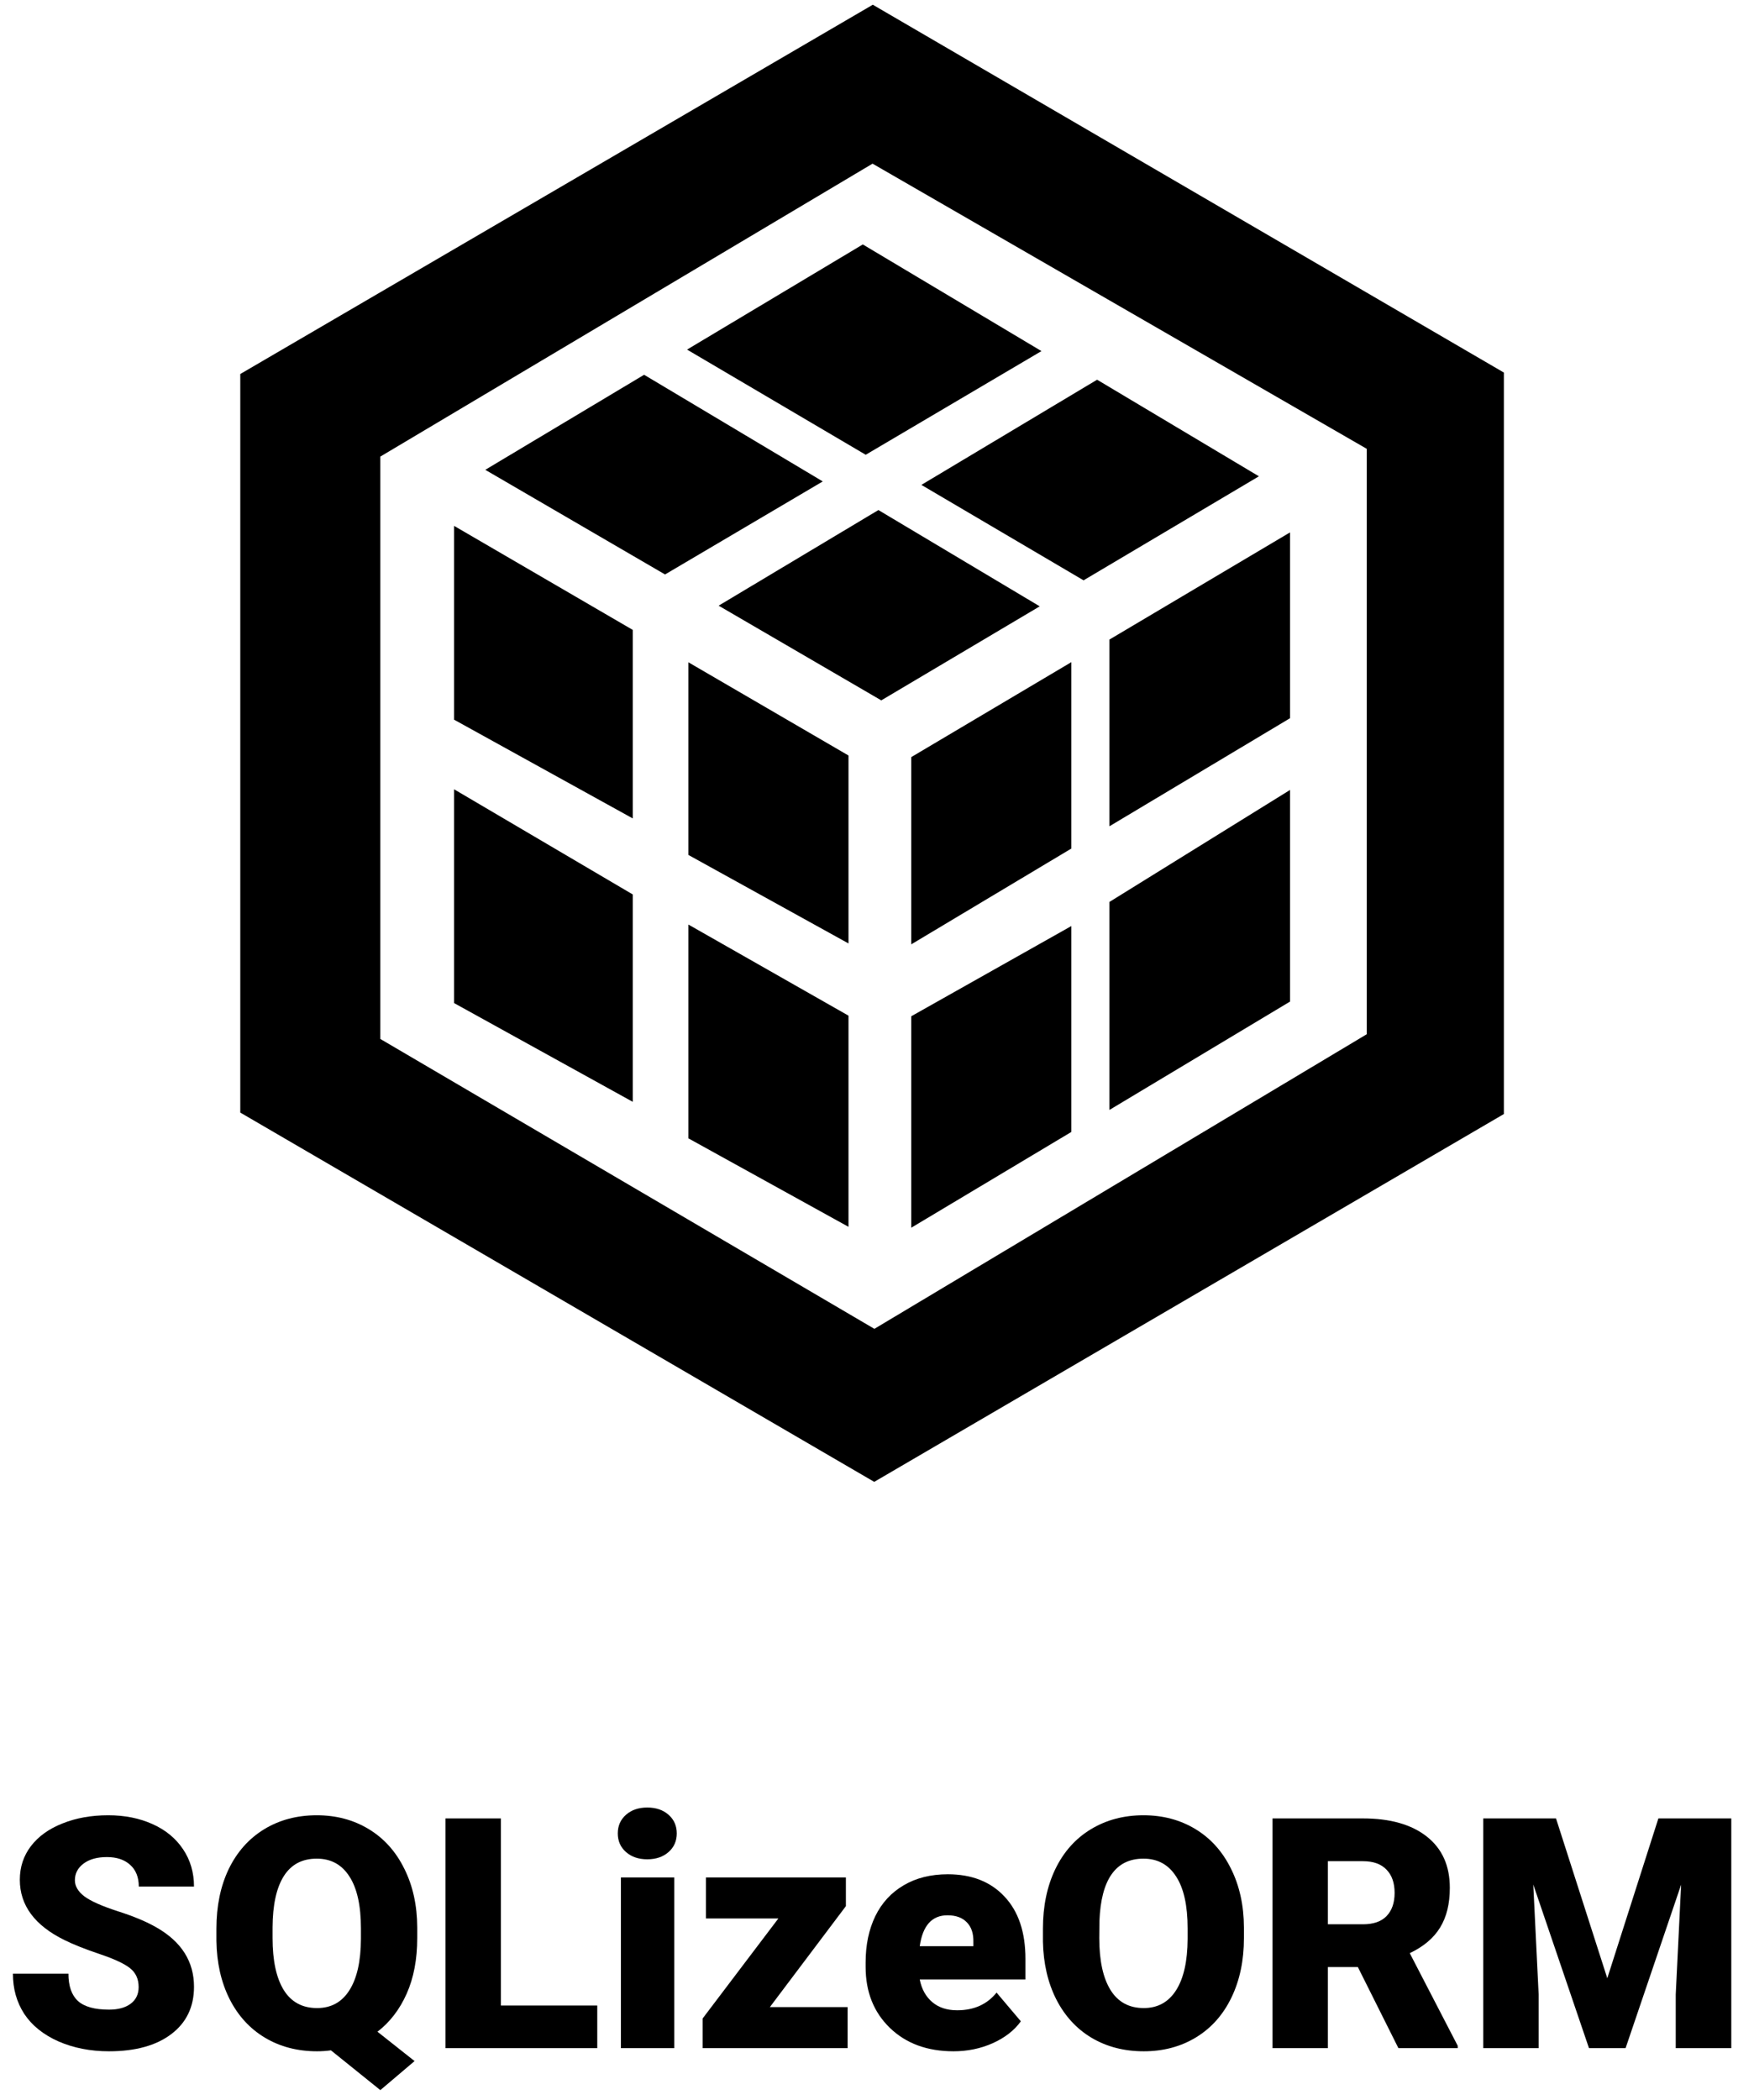
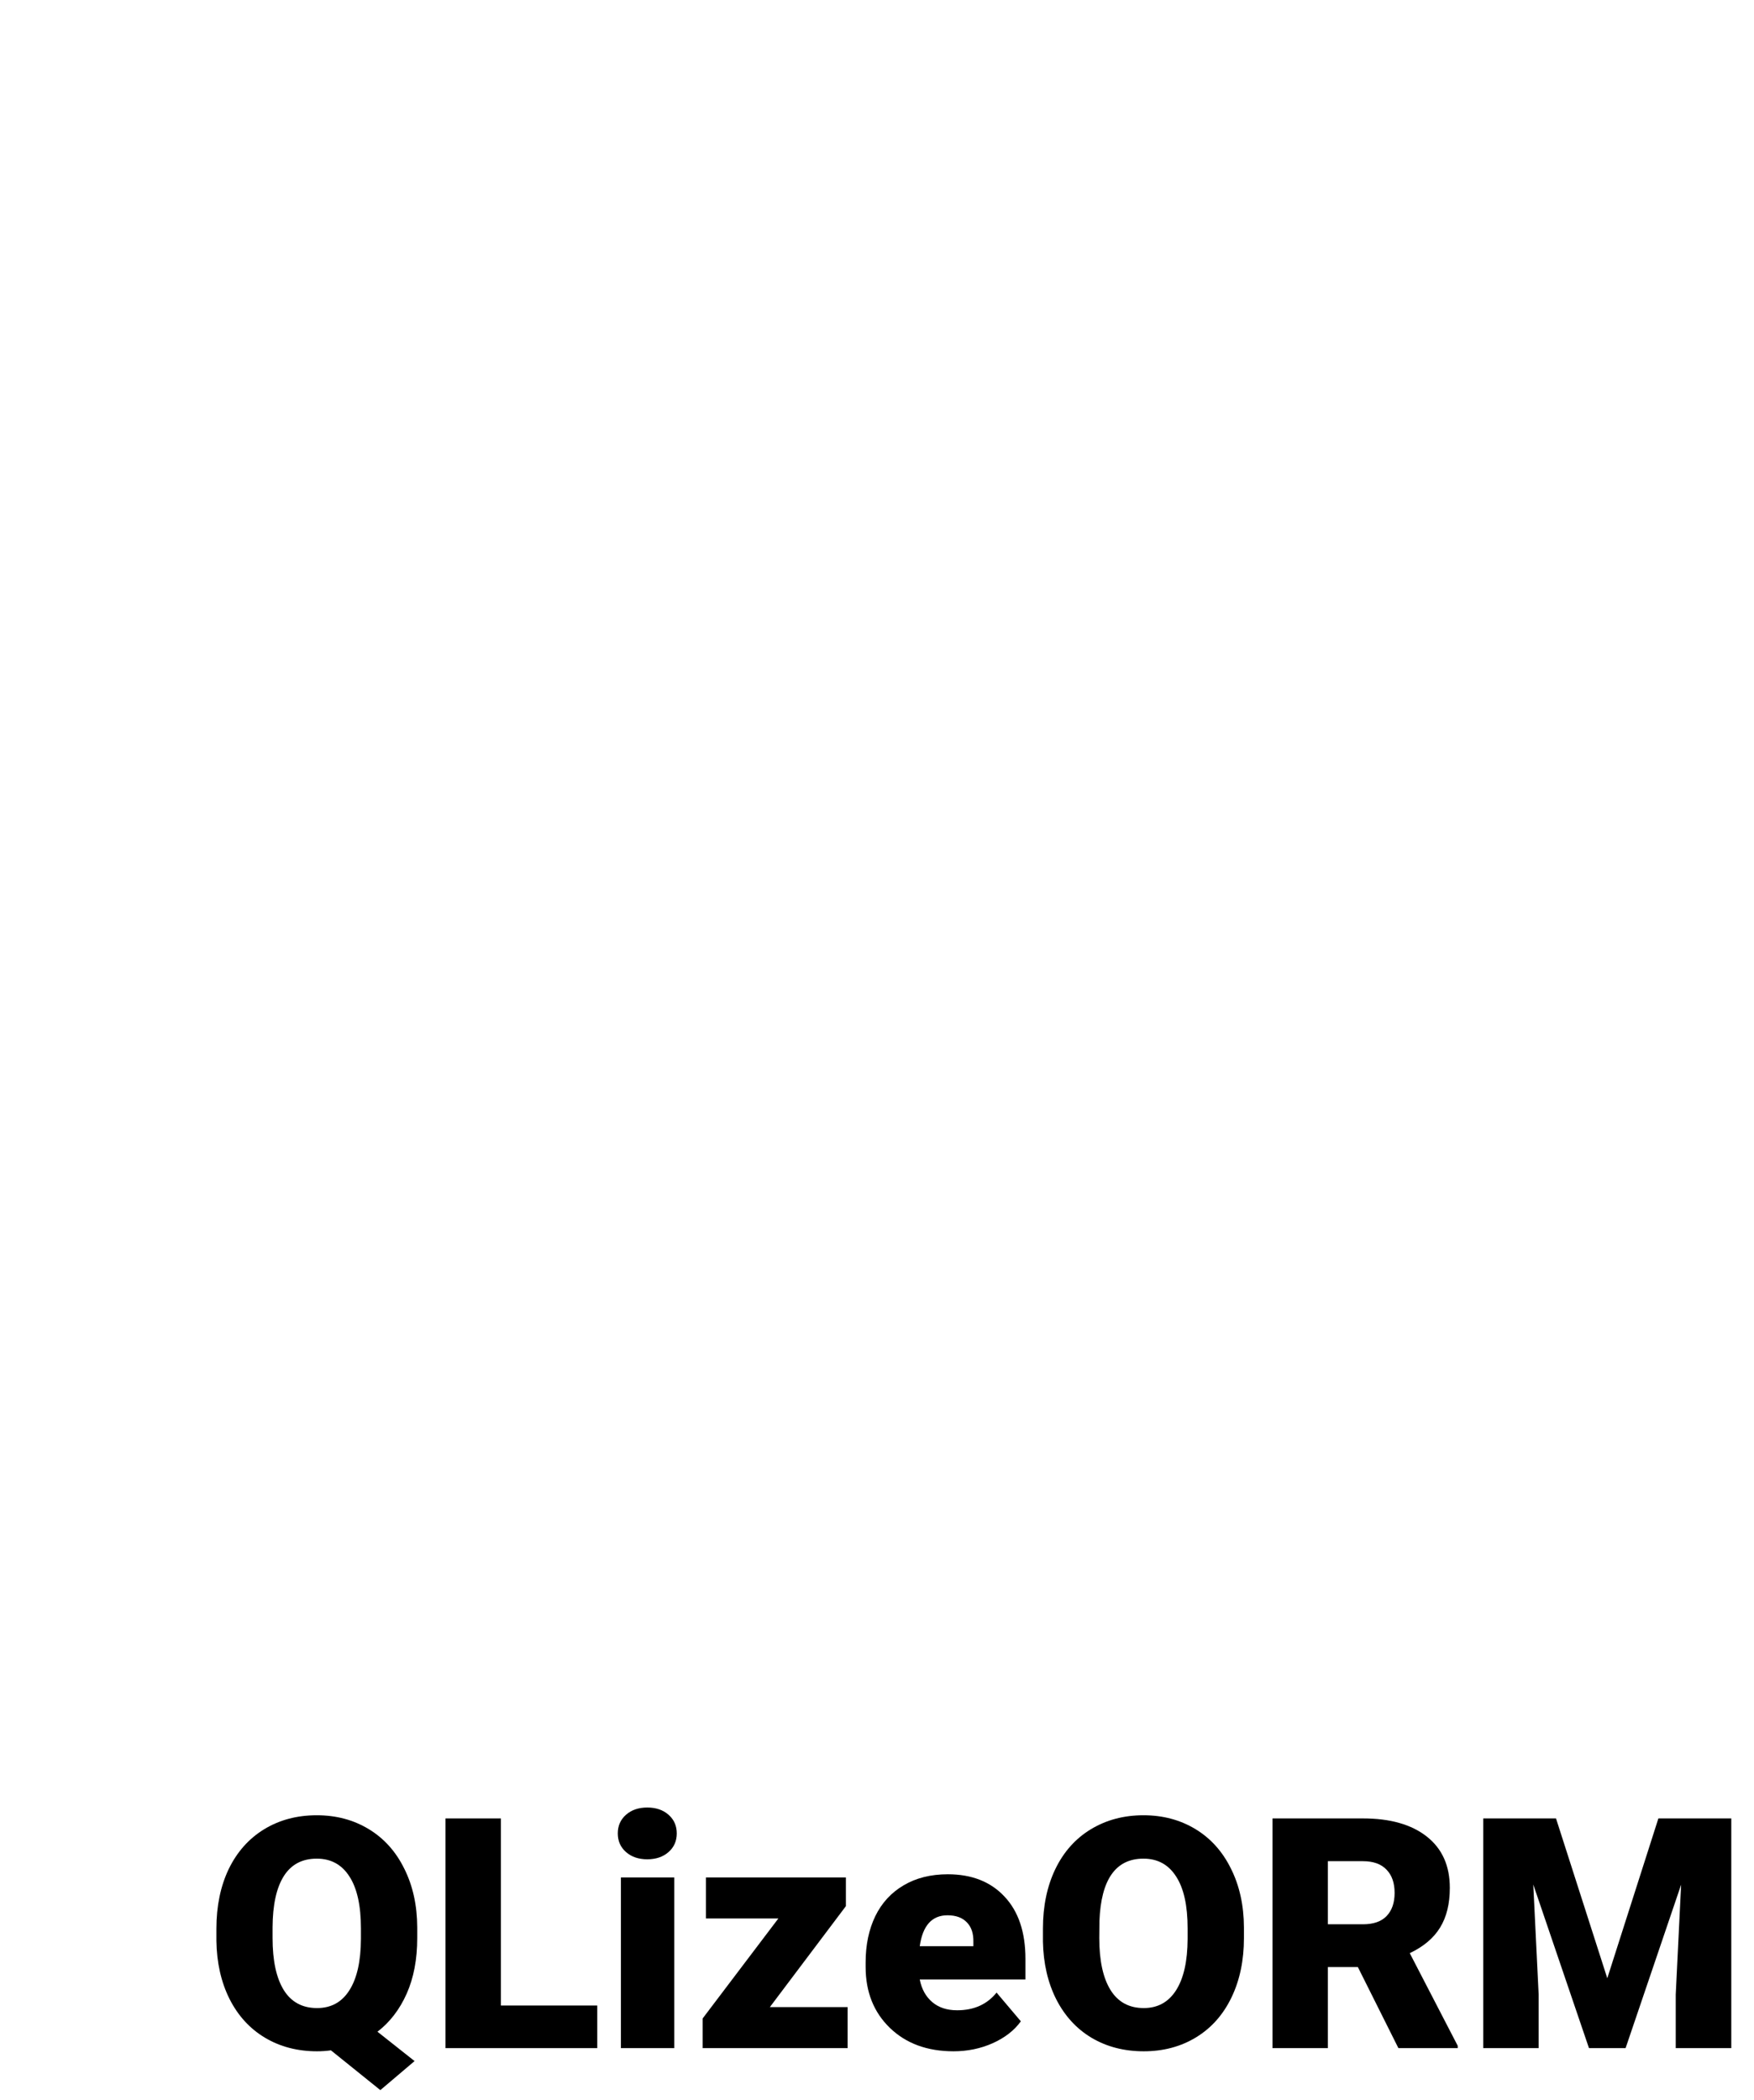
<svg xmlns="http://www.w3.org/2000/svg" width="76" height="91" viewBox="0 0 76 91" fill="none">
  <g id="sqlize">
    <g id="txt">
-       <path d="M6.007 86.095C6.007 85.744 5.882 85.47 5.631 85.274C5.385 85.079 4.95 84.876 4.325 84.666C3.701 84.456 3.19 84.254 2.794 84.058C1.504 83.424 0.859 82.554 0.859 81.446C0.859 80.895 1.019 80.409 1.338 79.99C1.661 79.566 2.117 79.238 2.705 79.006C3.293 78.769 3.954 78.65 4.688 78.65C5.403 78.65 6.043 78.778 6.608 79.033C7.178 79.288 7.62 79.653 7.935 80.127C8.249 80.596 8.406 81.134 8.406 81.74H6.014C6.014 81.335 5.888 81.02 5.638 80.797C5.392 80.574 5.057 80.462 4.633 80.462C4.204 80.462 3.865 80.558 3.614 80.749C3.368 80.936 3.245 81.175 3.245 81.467C3.245 81.722 3.382 81.954 3.655 82.164C3.929 82.369 4.41 82.583 5.098 82.807C5.786 83.025 6.351 83.262 6.793 83.518C7.868 84.137 8.406 84.992 8.406 86.081C8.406 86.951 8.078 87.635 7.422 88.132C6.766 88.629 5.866 88.877 4.722 88.877C3.915 88.877 3.184 88.733 2.527 88.446C1.876 88.155 1.383 87.758 1.051 87.257C0.723 86.751 0.559 86.17 0.559 85.514H2.965C2.965 86.047 3.102 86.441 3.375 86.696C3.653 86.947 4.102 87.072 4.722 87.072C5.118 87.072 5.43 86.988 5.658 86.819C5.891 86.646 6.007 86.405 6.007 86.095Z" fill="black" />
      <path d="M18.079 83.969C18.079 84.889 17.926 85.694 17.621 86.382C17.316 87.065 16.894 87.615 16.356 88.029L17.963 89.301L16.48 90.559L14.34 88.836C14.139 88.863 13.939 88.877 13.738 88.877C12.891 88.877 12.139 88.681 11.482 88.289C10.826 87.897 10.313 87.337 9.944 86.607C9.58 85.878 9.391 85.04 9.377 84.092V83.565C9.377 82.586 9.555 81.724 9.91 80.981C10.27 80.239 10.781 79.664 11.441 79.259C12.107 78.853 12.868 78.65 13.725 78.65C14.568 78.65 15.32 78.851 15.98 79.252C16.641 79.653 17.154 80.225 17.519 80.968C17.888 81.706 18.075 82.554 18.079 83.511V83.969ZM15.639 83.552C15.639 82.563 15.472 81.813 15.14 81.303C14.812 80.788 14.34 80.53 13.725 80.53C13.091 80.53 12.615 80.783 12.296 81.289C11.977 81.795 11.815 82.535 11.81 83.511V83.969C11.81 84.949 11.972 85.701 12.296 86.225C12.62 86.744 13.1 87.004 13.738 87.004C14.349 87.004 14.816 86.746 15.14 86.231C15.468 85.716 15.634 84.976 15.639 84.01V83.552Z" fill="black" />
      <path d="M21.702 86.894H25.879V88.74H19.303V78.787H21.702V86.894Z" fill="black" />
      <path d="M29.215 88.74H26.904V81.344H29.215V88.74ZM26.768 79.436C26.768 79.108 26.886 78.84 27.123 78.63C27.36 78.42 27.668 78.315 28.046 78.315C28.424 78.315 28.732 78.42 28.969 78.63C29.206 78.84 29.324 79.108 29.324 79.436C29.324 79.765 29.206 80.034 28.969 80.243C28.732 80.453 28.424 80.558 28.046 80.558C27.668 80.558 27.36 80.453 27.123 80.243C26.886 80.034 26.768 79.765 26.768 79.436Z" fill="black" />
      <path d="M33.357 86.963H36.727V88.74H30.445V87.455L33.727 83.121H30.589V81.344H36.652V82.588L33.357 86.963Z" fill="black" />
      <path d="M41.315 88.877C40.18 88.877 39.261 88.54 38.56 87.865C37.858 87.186 37.507 86.304 37.507 85.22V85.028C37.507 84.272 37.646 83.604 37.924 83.025C38.206 82.447 38.617 82 39.154 81.686C39.692 81.367 40.33 81.207 41.068 81.207C42.107 81.207 42.928 81.531 43.529 82.178C44.131 82.82 44.432 83.718 44.432 84.871V85.767H39.852C39.934 86.181 40.114 86.507 40.392 86.744C40.67 86.981 41.03 87.1 41.472 87.1C42.201 87.1 42.77 86.844 43.181 86.334L44.233 87.578C43.946 87.975 43.538 88.291 43.01 88.528C42.486 88.761 41.921 88.877 41.315 88.877ZM41.055 82.984C40.38 82.984 39.979 83.431 39.852 84.324H42.176V84.147C42.185 83.777 42.092 83.493 41.895 83.292C41.7 83.087 41.419 82.984 41.055 82.984Z" fill="black" />
      <path d="M53.899 83.969C53.899 84.939 53.719 85.799 53.359 86.546C52.999 87.293 52.487 87.87 51.821 88.275C51.16 88.676 50.406 88.877 49.559 88.877C48.711 88.877 47.959 88.683 47.303 88.296C46.647 87.904 46.134 87.346 45.765 86.621C45.4 85.897 45.209 85.065 45.19 84.126V83.565C45.19 82.59 45.368 81.731 45.724 80.988C46.084 80.241 46.596 79.664 47.262 79.259C47.932 78.853 48.693 78.65 49.545 78.65C50.388 78.65 51.14 78.851 51.801 79.252C52.462 79.653 52.974 80.225 53.339 80.968C53.708 81.706 53.895 82.554 53.899 83.511V83.969ZM51.459 83.552C51.459 82.563 51.293 81.813 50.96 81.303C50.632 80.788 50.16 80.53 49.545 80.53C48.342 80.53 47.706 81.433 47.638 83.237L47.631 83.969C47.631 84.944 47.793 85.694 48.116 86.218C48.44 86.742 48.921 87.004 49.559 87.004C50.165 87.004 50.632 86.746 50.96 86.231C51.288 85.716 51.454 84.976 51.459 84.01V83.552Z" fill="black" />
      <path d="M58.835 85.227H57.536V88.74H55.137V78.787H59.054C60.234 78.787 61.157 79.049 61.822 79.573C62.488 80.097 62.82 80.838 62.82 81.795C62.82 82.488 62.679 83.062 62.397 83.518C62.118 83.973 61.681 84.342 61.084 84.625L63.162 88.638V88.74H60.592L58.835 85.227ZM57.536 83.374H59.054C59.509 83.374 59.851 83.255 60.079 83.019C60.312 82.777 60.428 82.442 60.428 82.014C60.428 81.585 60.312 81.25 60.079 81.009C59.847 80.763 59.505 80.64 59.054 80.64H57.536V83.374Z" fill="black" />
      <path d="M67.421 78.787L69.643 85.712L71.857 78.787H75.016V88.74H72.609V86.416L72.842 81.658L70.436 88.74H68.85L66.436 81.651L66.669 86.416V88.74H64.269V78.787H67.421Z" fill="black" />
    </g>
    <g id="icon">
-       <path id="Vector" d="M37.818 0.205L10.411 16.205V48.205L37.88 64.205L65.162 48.268V16.142L37.818 0.205ZM16.477 45.014V19.784L37.807 7.091L59.22 19.446V44.811L37.887 57.575L16.477 45.014ZM27.417 38.754V47.739L19.676 43.461V34.198L27.417 38.754ZM28.816 24.89L35.65 20.859L27.909 16.238L21.027 20.356L28.816 24.89ZM38.061 22.099L31.138 26.242L38.185 30.345L45.051 26.271L38.061 22.099ZM36.765 32.734L29.829 28.696V37.043L36.765 40.877V32.734ZM46.95 25.144L54.548 20.637L47.537 16.452L39.923 21.009L46.95 25.144ZM45.126 15.212L37.385 10.591L29.77 15.147L37.511 19.704L45.126 15.212ZM19.676 22.785V31.182L27.417 35.46V27.292L19.676 22.785ZM48.072 39.078V48.09L55.897 43.396V34.226L48.072 39.078ZM48.072 27.71V35.8L55.897 31.118V23.067L48.072 27.71ZM39.484 32.804V40.916L46.421 36.765V28.689L39.484 32.804ZM39.484 44.032V53.194L46.421 49.044V40.123L39.484 44.032ZM36.765 44.006L29.829 40.059V49.322L36.765 53.155V44.006Z" fill="black" />
-     </g>
+       </g>
  </g>
</svg>